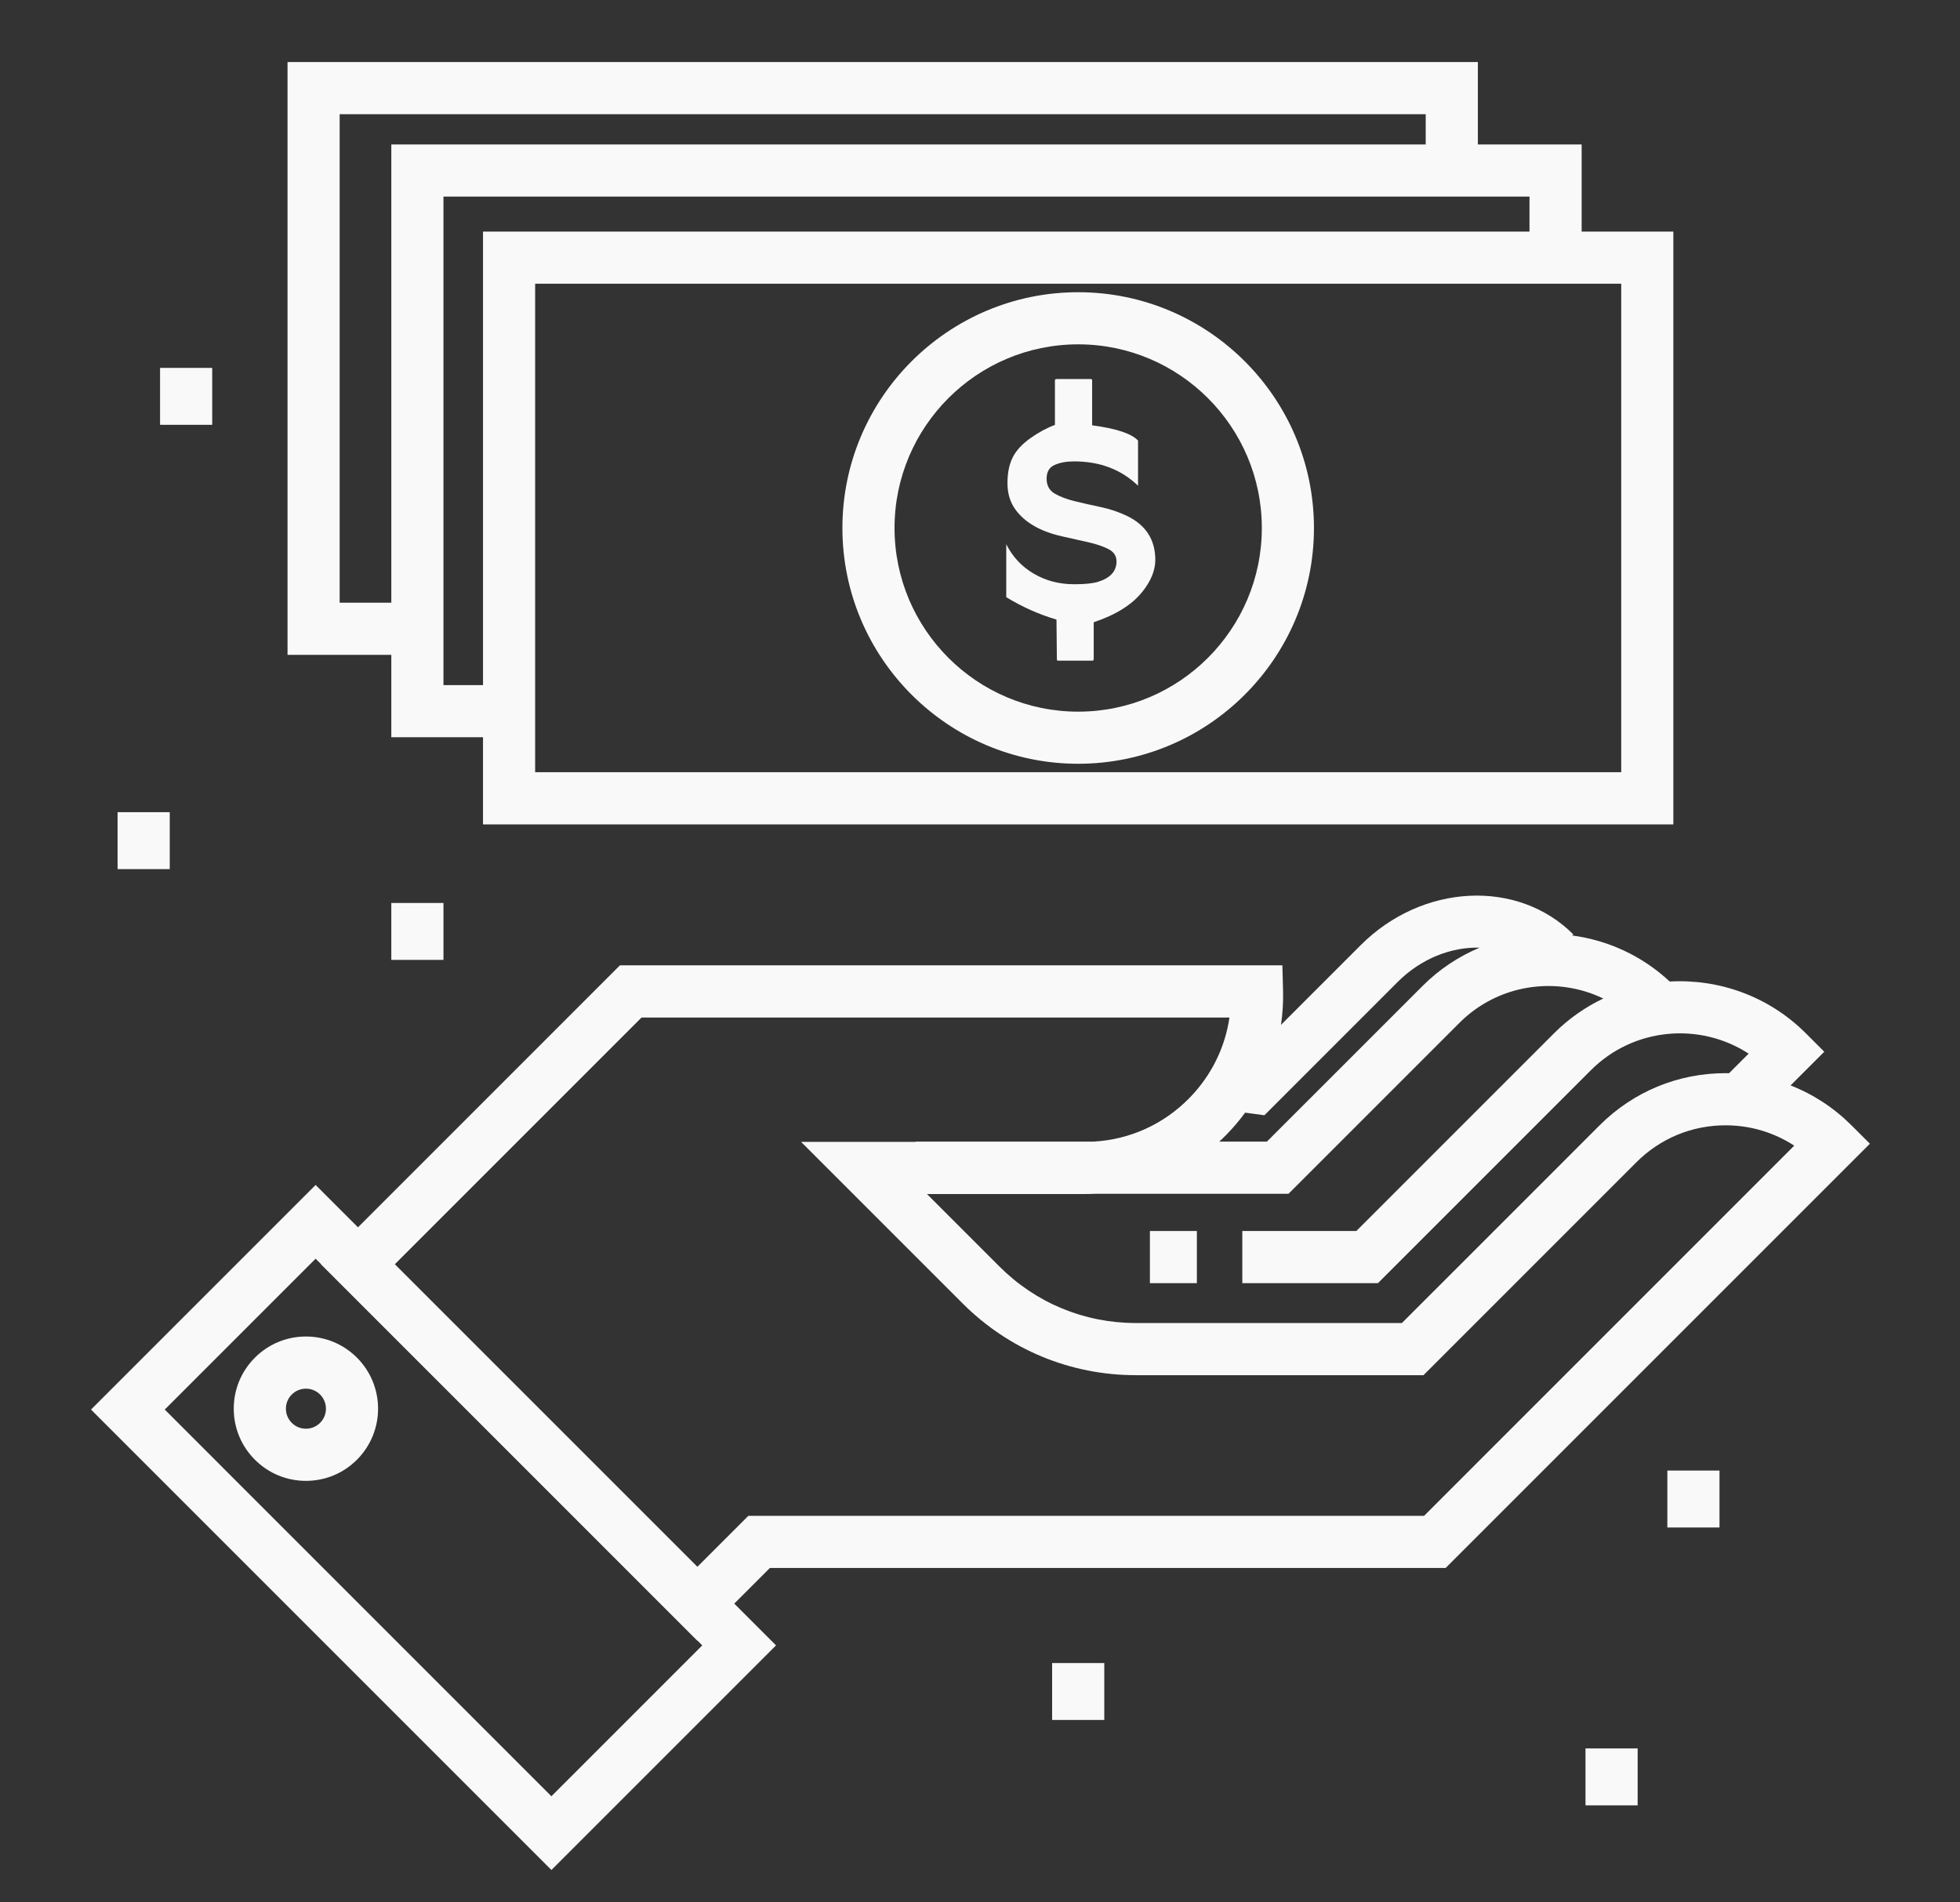
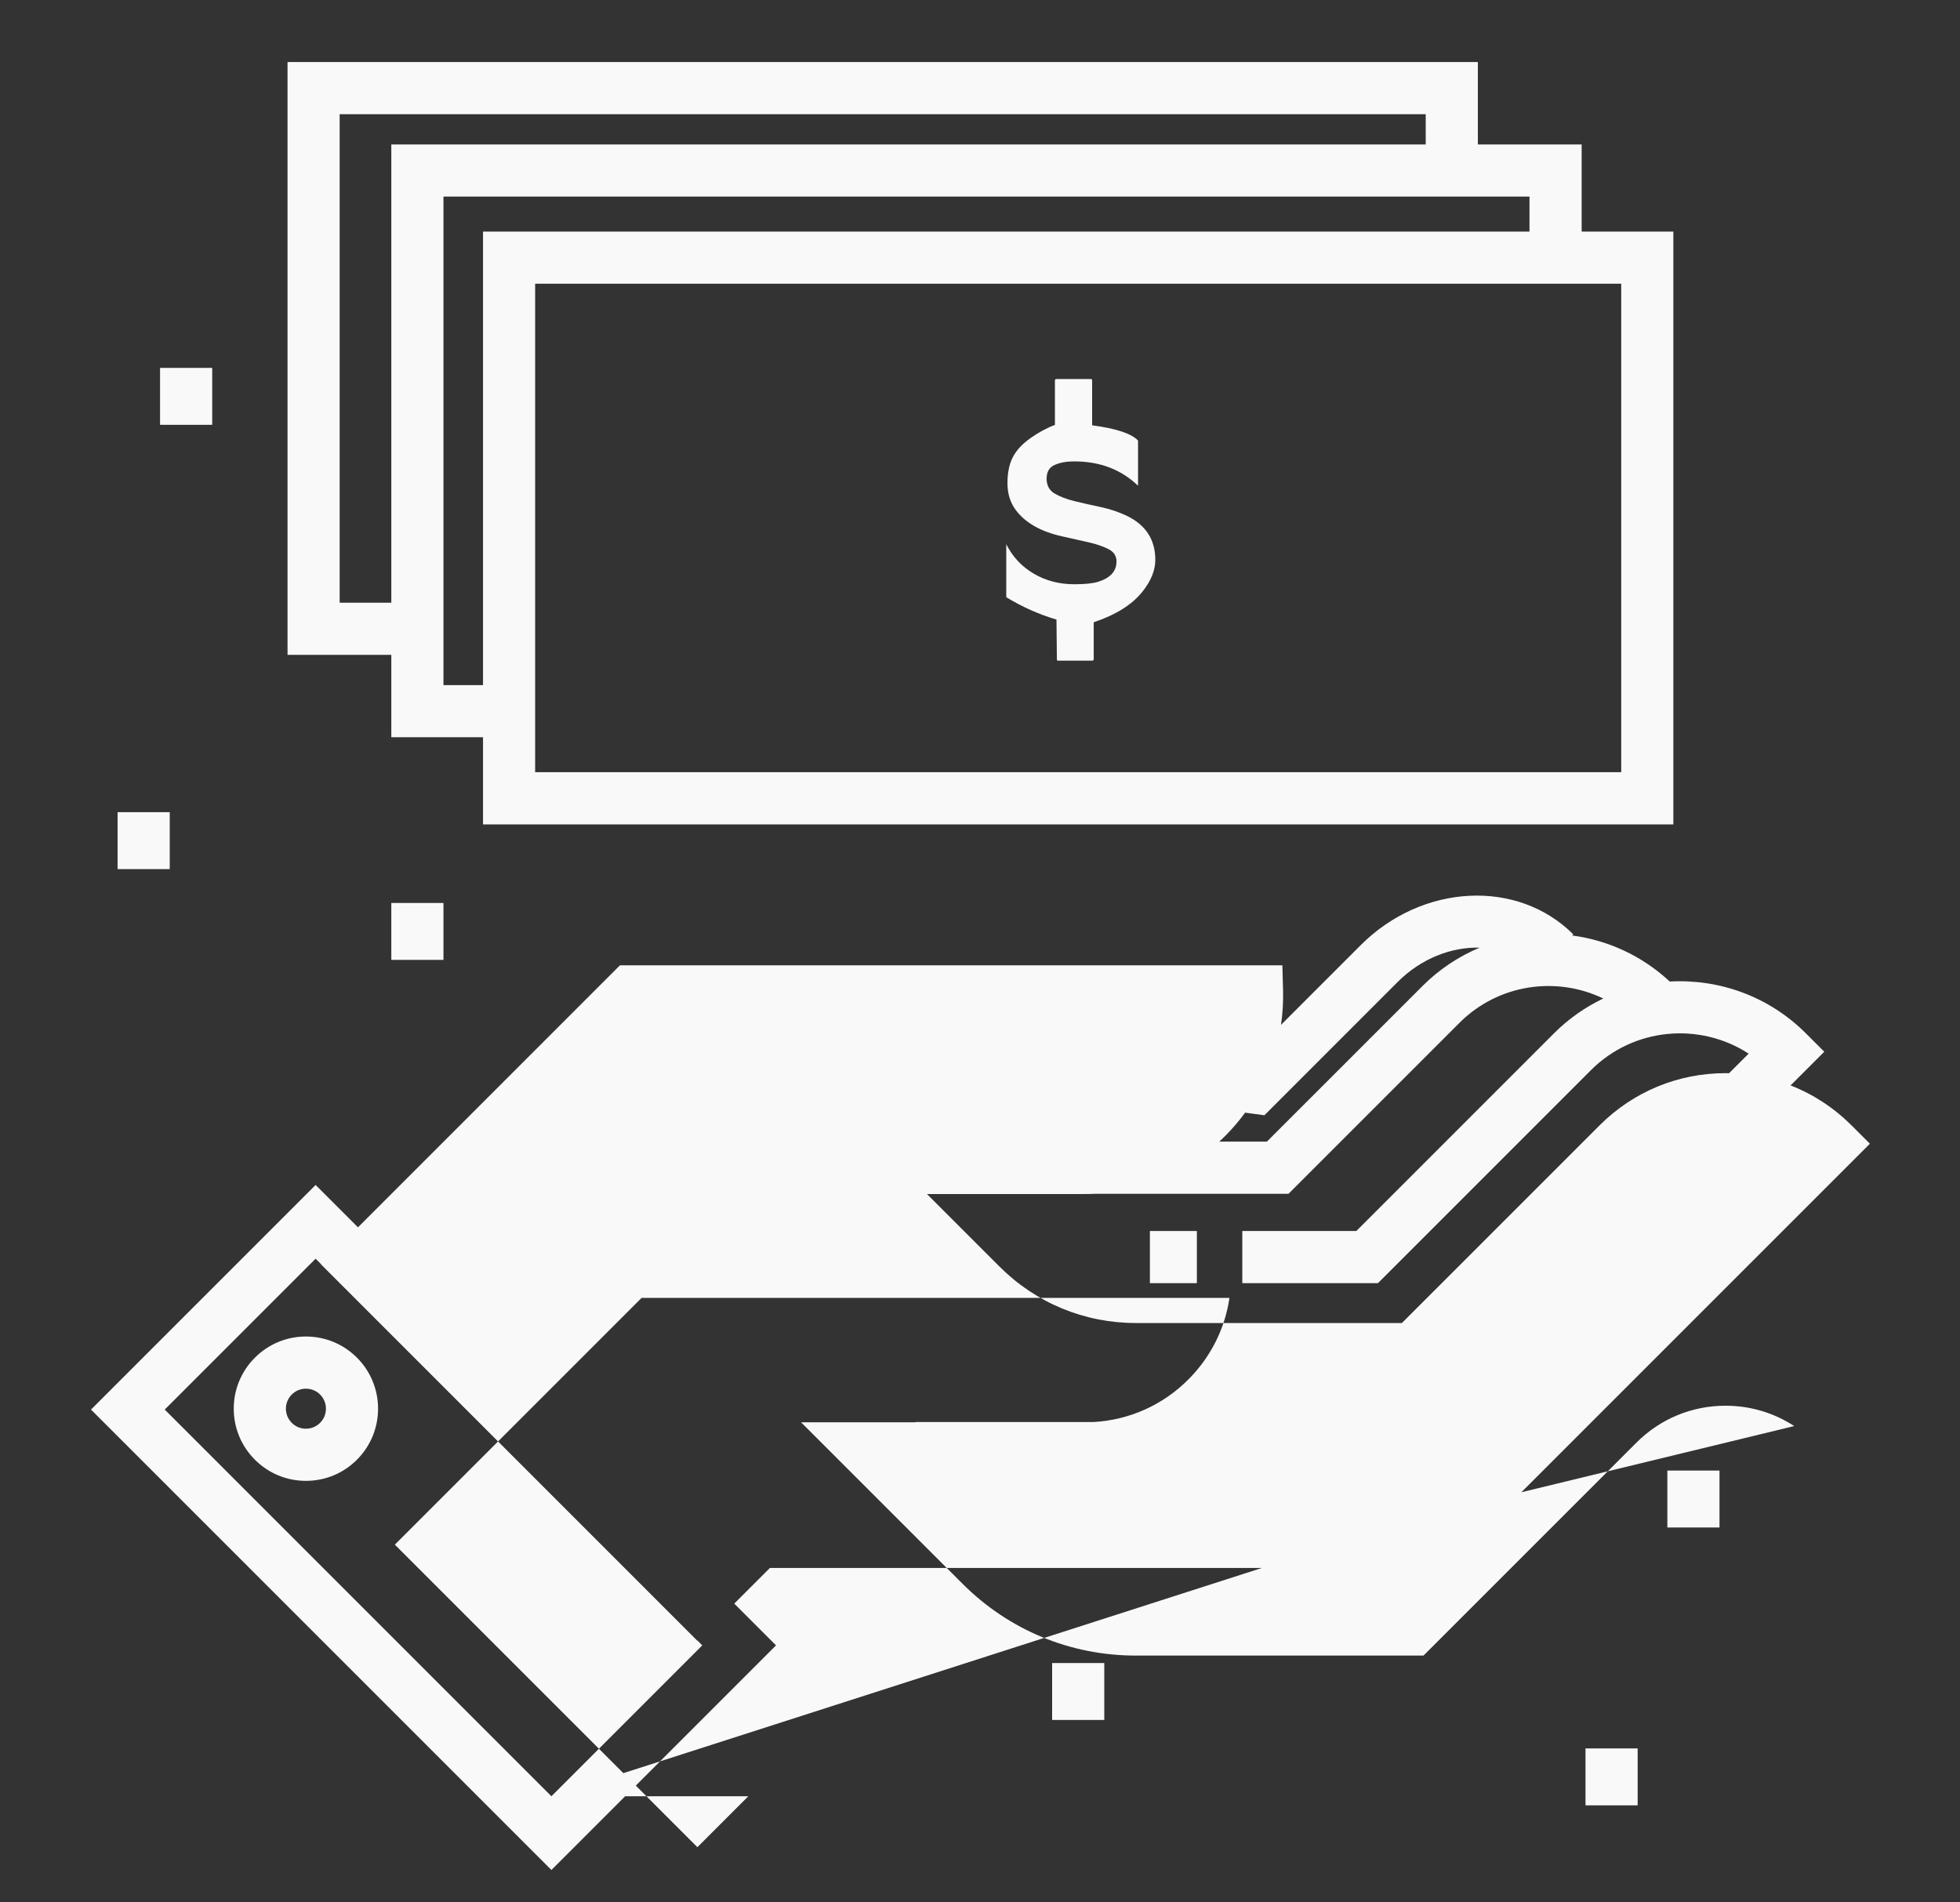
<svg xmlns="http://www.w3.org/2000/svg" version="1.1" id="Layer_1" x="0px" y="0px" width="508.479px" height="493.483px" viewBox="64.741 161.06 508.479 493.483" enable-background="new 64.741 161.06 508.479 493.483" xml:space="preserve">
  <rect x="64.741" y="161.06" width="508.479" height="493.483" fill="#333333" stroke="none" />
-   <path fill="#F9F9F9" d="M545.062,452.996c-4.572-4.57-9.94-8.061-15.795-10.351l8.739-8.739l-4.781-4.783  c-9.675-9.673-22.607-14.144-35.306-13.429c-7.236-6.741-16.114-10.727-25.301-11.945l0.282-0.284  c-14.436-14.437-39.17-13.191-55.137,2.775l-20.694,20.694c0.421-2.904,0.613-5.862,0.532-8.858l-0.175-6.586H225.574  l-67.963,67.972l-10.992-10.992l-58.271,58.27l119.445,119.446l58.271-58.271l-10.837-10.837l9.243-9.243h175.308L549.842,457.77  L545.062,452.996z M480.679,420.101c-4.625,2.199-8.96,5.203-12.779,9.022l-51.29,51.291h-29.579v13.531h35.186l55.257-55.258  c11.094-11.093,28.251-12.522,40.911-4.286l-5.084,5.083c-0.301-0.009-0.604-0.018-0.907-0.018c-12.339,0-23.937,4.81-32.666,13.529  l-51.292,51.291h-69.033c-13.356,0-25.924-5.203-35.369-14.648l-18.816-18.815h41.022c0.88,0,1.749-0.02,2.62-0.063h50.154  l44.347-44.347C453.446,416.326,468.513,414.229,480.679,420.101z M389.439,449.938l3.325,0.449l34.573-34.582  c6.082-6.083,13.933-9.106,21.262-8.895c-5.387,2.253-10.425,5.551-14.795,9.921l-40.39,40.388h-12.356  c0.679-0.622,1.347-1.272,1.997-1.941c1.711-1.758,3.278-3.627,4.707-5.568C388.799,449.846,389.421,449.938,389.439,449.938z   M207.792,627.058L107.475,526.739l39.144-39.143l1.429,1.429l-0.037,0.036l97.616,97.625l0.038-0.035l1.263,1.264L207.792,627.058z   M434.181,554.313H258.873l-13.209,13.21l-78.489-78.487l64.006-64.007h152.515c-1.146,7.813-4.699,15.042-10.333,20.823  c-6.678,6.859-15.48,10.845-24.954,11.376h-46.141v0.064h-29.709l41.911,41.909c12,12.001,27.958,18.615,44.933,18.615h74.632  l55.256-55.258c6.166-6.164,14.374-9.563,23.095-9.563c6.422,0,12.568,1.842,17.827,5.277L434.181,554.313z" />
+   <path fill="#F9F9F9" d="M545.062,452.996c-4.572-4.57-9.94-8.061-15.795-10.351l8.739-8.739l-4.781-4.783  c-9.675-9.673-22.607-14.144-35.306-13.429c-7.236-6.741-16.114-10.727-25.301-11.945l0.282-0.284  c-14.436-14.437-39.17-13.191-55.137,2.775l-20.694,20.694c0.421-2.904,0.613-5.862,0.532-8.858l-0.175-6.586H225.574  l-67.963,67.972l-10.992-10.992l-58.271,58.27l119.445,119.446l58.271-58.271l-10.837-10.837l9.243-9.243h175.308L549.842,457.77  L545.062,452.996z M480.679,420.101c-4.625,2.199-8.96,5.203-12.779,9.022l-51.29,51.291h-29.579v13.531h35.186l55.257-55.258  c11.094-11.093,28.251-12.522,40.911-4.286l-5.084,5.083c-0.301-0.009-0.604-0.018-0.907-0.018c-12.339,0-23.937,4.81-32.666,13.529  l-51.292,51.291h-69.033c-13.356,0-25.924-5.203-35.369-14.648l-18.816-18.815h41.022c0.88,0,1.749-0.02,2.62-0.063h50.154  l44.347-44.347C453.446,416.326,468.513,414.229,480.679,420.101z M389.439,449.938l3.325,0.449l34.573-34.582  c6.082-6.083,13.933-9.106,21.262-8.895c-5.387,2.253-10.425,5.551-14.795,9.921l-40.39,40.388h-12.356  c0.679-0.622,1.347-1.272,1.997-1.941c1.711-1.758,3.278-3.627,4.707-5.568C388.799,449.846,389.421,449.938,389.439,449.938z   M207.792,627.058L107.475,526.739l39.144-39.143l1.429,1.429l-0.037,0.036l97.616,97.625l0.038-0.035l1.263,1.264L207.792,627.058z   H258.873l-13.209,13.21l-78.489-78.487l64.006-64.007h152.515c-1.146,7.813-4.699,15.042-10.333,20.823  c-6.678,6.859-15.48,10.845-24.954,11.376h-46.141v0.064h-29.709l41.911,41.909c12,12.001,27.958,18.615,44.933,18.615h74.632  l55.256-55.258c6.166-6.164,14.374-9.563,23.095-9.563c6.422,0,12.568,1.842,17.827,5.277L434.181,554.313z" />
  <rect x="363.057" y="480.414" fill="#F9F9F9" width="12.183" height="13.531" />
  <path fill="#F9F9F9" d="M144.107,507.786c-5.001,0-9.701,1.951-13.236,5.487c-3.537,3.537-5.488,8.235-5.488,13.237  s1.952,9.702,5.488,13.237c3.535,3.536,8.235,5.486,13.236,5.486c5.003,0,9.702-1.95,13.238-5.486l0,0  c7.302-7.301,7.302-19.183,0-26.475C153.809,509.737,149.1,507.786,144.107,507.786z M147.782,530.185  c-0.98,0.979-2.291,1.521-3.675,1.521c-1.391,0-2.693-0.541-3.673-1.521c-0.98-0.981-1.521-2.291-1.521-3.674  c0-1.392,0.541-2.693,1.521-3.673c0.98-0.981,2.282-1.521,3.673-1.521c1.394,0,2.694,0.54,3.675,1.521  C149.806,524.862,149.806,528.159,147.782,530.185z" />
-   <path fill="#F9F9F9" d="M344.451,359.201c33.729,0,61.166-27.436,61.166-61.165s-27.438-61.166-61.166-61.166  s-61.166,27.437-61.166,61.166S310.723,359.201,344.451,359.201z M344.451,250.391c26.271,0,47.644,21.372,47.644,47.645  c0,26.272-21.372,47.645-47.644,47.645c-26.272,0-47.644-21.372-47.644-47.645C296.808,271.763,318.179,250.391,344.451,250.391z" />
  <path fill="#F9F9F9" d="M338.928,332.15c0,0.201,0.101,0.302,0.302,0.302h8.85c0.273,0,0.402-0.137,0.402-0.403v-9.563  c5.762-1.923,9.995-4.58,12.679-7.979c2.199-2.776,3.298-5.515,3.298-8.199c0-5.231-2.446-9.032-7.328-11.396  c-2.107-1.017-4.361-1.777-6.771-2.291c-2.409-0.512-4.663-1.017-6.769-1.53c-2.108-0.512-3.849-1.172-5.24-1.987  c-1.394-0.815-2.089-2.107-2.089-3.866s0.695-2.95,2.089-3.563c1.392-0.613,3.067-0.916,5.038-0.916  c6.706,0,12.229,2.106,16.591,6.312v-11.708c-1.632-1.795-5.598-3.124-11.909-3.967v-11.697c0-0.202-0.138-0.303-0.404-0.303h-8.849  c-0.275,0-0.402,0.138-0.402,0.403v11.497c-2.099,0.779-4.225,1.924-6.357,3.436c-2.135,1.511-3.666,3.16-4.582,4.964  c-0.915,1.795-1.374,4.04-1.374,6.714c0,2.675,0.697,4.965,2.089,6.872c2.464,3.361,6.486,5.669,12.057,6.916l6.815,1.53  c2.089,0.467,3.828,1.063,5.23,1.776c1.401,0.715,2.099,1.787,2.099,3.216c0,2.538-1.613,4.305-4.847,5.295  c-1.329,0.404-3.381,0.613-6.146,0.613c-3.866,0-7.365-0.916-10.479-2.748c-3.125-1.832-5.497-4.379-7.128-7.631v13.741  c4.205,2.556,8.547,4.489,13.026,5.799L338.928,332.15z" />
  <path fill="#F9F9F9" d="M166.259,352.321h23.79v22.608h308.806V221.141h-23.791v-22.607H448.14v-21.373H139.336v153.79h26.923  V352.321z M485.333,234.662v126.729H203.57V234.662H485.333z M461.533,212.063v9.078H190.049v117.651h-10.26V212.063H461.533z   M152.857,317.42V190.691h281.754v7.842H166.259V317.42H152.857L152.857,317.42z" />
  <rect x="166.259" y="395.312" fill="#F9F9F9" width="13.53" height="14.767" />
  <rect x="337.691" y="592.496" fill="#F9F9F9" width="13.53" height="14.765" />
  <rect x="497.297" y="542.561" fill="#F9F9F9" width="13.529" height="14.767" />
  <rect x="476.063" y="614.646" fill="#F9F9F9" width="13.529" height="14.767" />
  <rect x="106.265" y="256.501" fill="#F9F9F9" width="13.53" height="14.767" />
  <rect x="95.245" y="371.761" fill="#F9F9F9" width="13.53" height="14.767" />
</svg>